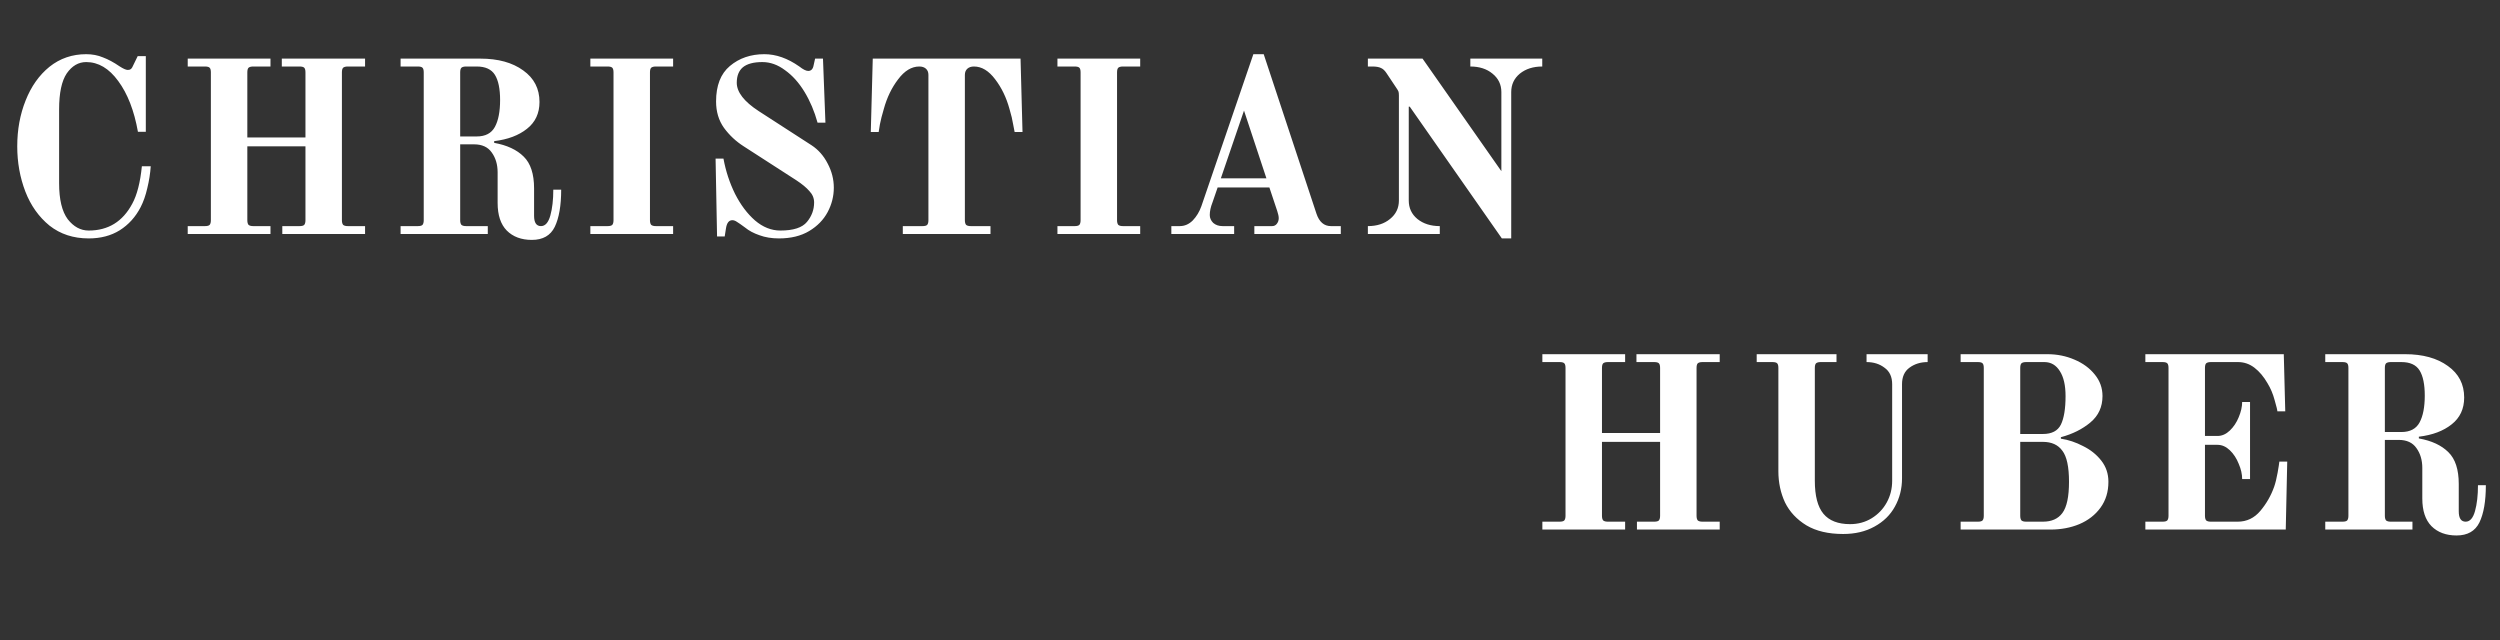
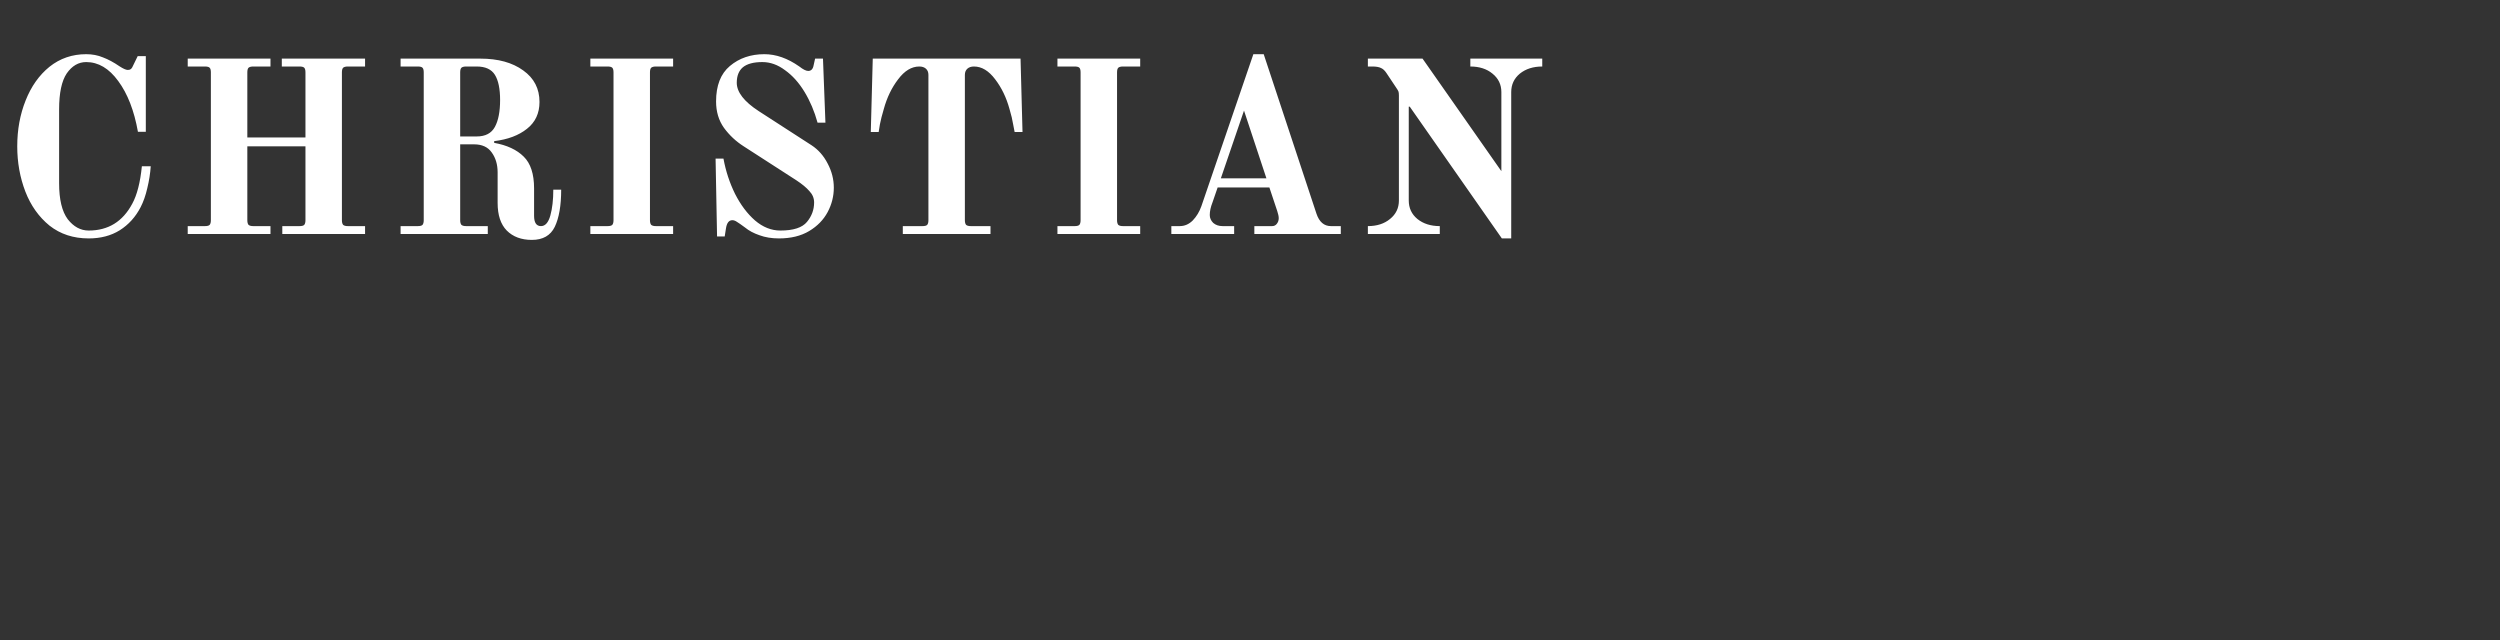
<svg xmlns="http://www.w3.org/2000/svg" width="203" height="52" viewBox="0 0 203 52" fill="none">
  <rect x="0" y="0" width="203" height="52" fill="#333333" stroke="none" />
  <path d="M7.2 19.36C5.96 19.36 4.9 19.013 4.02 18.32C3.153 17.613 2.5 16.693 2.06 15.56C1.62 14.413 1.4 13.187 1.4 11.88C1.4 10.533 1.627 9.293 2.08 8.16C2.533 7.013 3.18 6.1 4.02 5.42C4.873 4.74 5.867 4.4 7 4.4C7.493 4.4 7.947 4.487 8.36 4.66C8.787 4.82 9.233 5.06 9.7 5.38C10.007 5.58 10.233 5.68 10.38 5.68C10.487 5.68 10.573 5.653 10.64 5.6C10.707 5.533 10.767 5.433 10.82 5.3L11.18 4.56H11.84V10.7H11.2C10.893 8.98 10.36 7.607 9.6 6.58C8.853 5.553 7.987 5.04 7 5.04C6.373 5.04 5.847 5.347 5.42 5.96C5.007 6.573 4.8 7.547 4.8 8.88V14.88C4.8 16.2 5.033 17.173 5.5 17.8C5.98 18.413 6.547 18.72 7.2 18.72C8.787 18.72 9.967 17.993 10.74 16.54C11.127 15.833 11.387 14.82 11.52 13.5H12.24C12.2 14.087 12.107 14.68 11.96 15.28C11.827 15.867 11.647 16.38 11.42 16.82C11.007 17.62 10.44 18.247 9.72 18.7C9.013 19.14 8.173 19.36 7.2 19.36ZM15.243 18.36H16.643C16.83 18.36 16.956 18.327 17.023 18.26C17.09 18.18 17.123 18.053 17.123 17.88V5.88C17.123 5.693 17.09 5.567 17.023 5.5C16.956 5.433 16.83 5.4 16.643 5.4H15.243V4.76H21.963V5.4H20.563C20.39 5.4 20.263 5.433 20.183 5.5C20.116 5.567 20.083 5.693 20.083 5.88V11.16H24.803V5.88C24.803 5.693 24.77 5.567 24.703 5.5C24.637 5.433 24.51 5.4 24.323 5.4H22.883V4.76H29.643V5.4H28.243C28.07 5.4 27.943 5.433 27.863 5.5C27.797 5.567 27.763 5.693 27.763 5.88V17.88C27.763 18.053 27.797 18.18 27.863 18.26C27.943 18.327 28.07 18.36 28.243 18.36H29.643V19H22.923V18.36H24.323C24.51 18.36 24.637 18.327 24.703 18.26C24.77 18.18 24.803 18.053 24.803 17.88V11.88H20.083V17.88C20.083 18.053 20.116 18.18 20.183 18.26C20.263 18.327 20.39 18.36 20.563 18.36H21.963V19H15.243V18.36ZM43.188 19.48C42.334 19.48 41.654 19.227 41.148 18.72C40.654 18.213 40.407 17.467 40.407 16.48V14C40.407 13.36 40.248 12.82 39.928 12.38C39.621 11.94 39.141 11.72 38.487 11.72H37.367V17.88C37.367 18.053 37.401 18.18 37.468 18.26C37.547 18.327 37.674 18.36 37.847 18.36H39.608V19H32.528V18.36H33.928C34.114 18.36 34.241 18.327 34.307 18.26C34.374 18.18 34.407 18.053 34.407 17.88V5.88C34.407 5.693 34.374 5.567 34.307 5.5C34.241 5.433 34.114 5.4 33.928 5.4H32.528V4.76H39.008C40.447 4.76 41.608 5.08 42.487 5.72C43.367 6.347 43.807 7.2 43.807 8.28C43.807 9.2 43.468 9.927 42.788 10.46C42.121 10.993 41.234 11.327 40.127 11.46V11.6C41.167 11.787 41.968 12.16 42.528 12.72C43.087 13.267 43.367 14.127 43.367 15.3V17.52C43.367 18.08 43.554 18.36 43.928 18.36C44.274 18.36 44.528 18.073 44.688 17.5C44.847 16.927 44.928 16.227 44.928 15.4H45.568C45.568 16.693 45.394 17.7 45.047 18.42C44.701 19.127 44.081 19.48 43.188 19.48ZM38.708 11.08C39.414 11.08 39.907 10.82 40.188 10.3C40.468 9.78 40.608 9.053 40.608 8.12C40.608 7.213 40.468 6.533 40.188 6.08C39.907 5.627 39.414 5.4 38.708 5.4H37.847C37.674 5.4 37.547 5.433 37.468 5.5C37.401 5.567 37.367 5.693 37.367 5.88V11.08H38.708ZM47.937 18.36H49.337C49.523 18.36 49.65 18.327 49.717 18.26C49.783 18.18 49.817 18.053 49.817 17.88V5.88C49.817 5.693 49.783 5.567 49.717 5.5C49.65 5.433 49.523 5.4 49.337 5.4H47.937V4.76H54.657V5.4H53.257C53.084 5.4 52.957 5.433 52.877 5.5C52.81 5.567 52.777 5.693 52.777 5.88V17.88C52.777 18.053 52.81 18.18 52.877 18.26C52.957 18.327 53.084 18.36 53.257 18.36H54.657V19H47.937V18.36ZM63.245 19.36C62.659 19.36 62.132 19.273 61.666 19.1C61.199 18.94 60.812 18.733 60.505 18.48C60.199 18.253 59.979 18.1 59.846 18.02C59.712 17.927 59.586 17.88 59.465 17.88C59.185 17.88 59.012 18.107 58.946 18.56L58.846 19.2H58.225L58.105 12.88H58.745C58.932 13.893 59.245 14.847 59.685 15.74C60.139 16.633 60.679 17.353 61.306 17.9C61.946 18.447 62.632 18.72 63.365 18.72C64.419 18.72 65.139 18.487 65.525 18.02C65.912 17.553 66.106 17.027 66.106 16.44C66.106 16.093 65.979 15.787 65.725 15.52C65.486 15.24 65.132 14.947 64.665 14.64L60.386 11.88C59.759 11.48 59.225 10.98 58.785 10.38C58.359 9.78 58.145 9.067 58.145 8.24C58.145 6.947 58.519 5.987 59.266 5.36C60.026 4.72 60.959 4.4 62.066 4.4C63.012 4.4 63.959 4.733 64.906 5.4C65.212 5.64 65.452 5.76 65.626 5.76C65.865 5.76 66.012 5.607 66.066 5.3L66.186 4.76H66.826L67.025 9.96H66.385C66.132 9.04 65.779 8.207 65.326 7.46C64.872 6.713 64.346 6.127 63.745 5.7C63.159 5.26 62.545 5.04 61.906 5.04C61.199 5.04 60.672 5.18 60.325 5.46C59.992 5.74 59.825 6.16 59.825 6.72C59.825 7.48 60.419 8.247 61.605 9.02L65.906 11.8C66.452 12.16 66.885 12.653 67.206 13.28C67.539 13.907 67.706 14.56 67.706 15.24C67.706 15.933 67.539 16.593 67.206 17.22C66.872 17.847 66.372 18.36 65.706 18.76C65.039 19.16 64.219 19.36 63.245 19.36ZM73.308 18.36H74.908C75.094 18.36 75.221 18.327 75.288 18.26C75.355 18.18 75.388 18.053 75.388 17.88V6.08C75.388 5.867 75.321 5.7 75.188 5.58C75.055 5.46 74.874 5.4 74.648 5.4C74.021 5.4 73.448 5.747 72.928 6.44C72.408 7.12 72.021 7.92 71.768 8.84C71.621 9.333 71.514 9.753 71.448 10.1C71.394 10.433 71.361 10.64 71.348 10.72H70.708L70.868 4.76H82.868L83.028 10.72H82.388C82.374 10.64 82.335 10.433 82.268 10.1C82.215 9.753 82.115 9.333 81.968 8.84C81.715 7.92 81.328 7.12 80.808 6.44C80.288 5.747 79.715 5.4 79.088 5.4C78.861 5.4 78.681 5.46 78.548 5.58C78.415 5.7 78.348 5.867 78.348 6.08V17.88C78.348 18.053 78.381 18.18 78.448 18.26C78.528 18.327 78.654 18.36 78.828 18.36H80.428V19H73.308V18.36ZM85.864 18.36H87.264C87.451 18.36 87.578 18.327 87.644 18.26C87.711 18.18 87.744 18.053 87.744 17.88V5.88C87.744 5.693 87.711 5.567 87.644 5.5C87.578 5.433 87.451 5.4 87.264 5.4H85.864V4.76H92.584V5.4H91.184C91.011 5.4 90.884 5.433 90.804 5.5C90.738 5.567 90.704 5.693 90.704 5.88V17.88C90.704 18.053 90.738 18.18 90.804 18.26C90.884 18.327 91.011 18.36 91.184 18.36H92.584V19H85.864V18.36ZM95.113 18.36H95.793C96.193 18.36 96.546 18.207 96.853 17.9C97.159 17.58 97.393 17.193 97.553 16.74L101.773 4.4H102.613L106.893 17.34C107.119 18.02 107.513 18.36 108.073 18.36H108.873V19H101.853V18.36H103.293C103.453 18.36 103.579 18.3 103.673 18.18C103.779 18.047 103.833 17.893 103.833 17.72C103.833 17.573 103.793 17.38 103.713 17.14L103.073 15.22H98.873L98.453 16.44C98.306 16.813 98.233 17.153 98.233 17.46C98.233 17.7 98.326 17.913 98.513 18.1C98.713 18.273 98.966 18.36 99.273 18.36H100.213V19H95.113V18.36ZM99.133 14.48H102.833L101.013 8.98L99.133 14.48ZM114.471 8.66H114.391V16.28C114.391 16.893 114.624 17.393 115.091 17.78C115.571 18.167 116.178 18.36 116.911 18.36V19H111.071V18.36C111.804 18.36 112.404 18.167 112.871 17.78C113.351 17.393 113.591 16.893 113.591 16.28V7.74C113.591 7.593 113.578 7.487 113.551 7.42C113.524 7.353 113.464 7.253 113.371 7.12L112.571 5.92C112.438 5.72 112.291 5.587 112.131 5.52C111.971 5.44 111.738 5.4 111.431 5.4H111.071V4.76H115.511L121.911 13.9V7.48C121.911 6.867 121.671 6.367 121.191 5.98C120.724 5.593 120.124 5.4 119.391 5.4V4.76H125.231V5.4C124.498 5.4 123.891 5.593 123.411 5.98C122.944 6.367 122.711 6.867 122.711 7.48V19.36H121.951L114.471 8.66Z" fill="white" />
-   <path d="M125.24 42.36H126.64C126.827 42.36 126.953 42.327 127.02 42.26C127.087 42.18 127.12 42.053 127.12 41.88V29.88C127.12 29.693 127.087 29.567 127.02 29.5C126.953 29.433 126.827 29.4 126.64 29.4H125.24V28.76H131.96V29.4H130.56C130.387 29.4 130.26 29.433 130.18 29.5C130.113 29.567 130.08 29.693 130.08 29.88V35.16H134.8V29.88C134.8 29.693 134.767 29.567 134.7 29.5C134.633 29.433 134.507 29.4 134.32 29.4H132.88V28.76H139.64V29.4H138.24C138.067 29.4 137.94 29.433 137.86 29.5C137.793 29.567 137.76 29.693 137.76 29.88V41.88C137.76 42.053 137.793 42.18 137.86 42.26C137.94 42.327 138.067 42.36 138.24 42.36H139.64V43H132.92V42.36H134.32C134.507 42.36 134.633 42.327 134.7 42.26C134.767 42.18 134.8 42.053 134.8 41.88V35.88H130.08V41.88C130.08 42.053 130.113 42.18 130.18 42.26C130.26 42.327 130.387 42.36 130.56 42.36H131.96V43H125.24V42.36ZM149.664 43.36C148.464 43.36 147.471 43.127 146.684 42.66C145.898 42.18 145.318 41.56 144.944 40.8C144.584 40.027 144.404 39.18 144.404 38.26V29.88C144.404 29.693 144.371 29.567 144.304 29.5C144.238 29.433 144.111 29.4 143.924 29.4H142.644V28.76H149.124V29.4H147.844C147.671 29.4 147.544 29.433 147.464 29.5C147.398 29.567 147.364 29.693 147.364 29.88V39.04C147.364 40.267 147.598 41.16 148.064 41.72C148.531 42.28 149.251 42.56 150.224 42.56C150.878 42.56 151.464 42.4 151.984 42.08C152.504 41.76 152.911 41.333 153.204 40.8C153.498 40.267 153.644 39.68 153.644 39.04V31.2C153.644 30.6 153.438 30.153 153.024 29.86C152.624 29.553 152.138 29.4 151.564 29.4V28.76H156.524V29.4C155.951 29.4 155.458 29.553 155.044 29.86C154.644 30.153 154.444 30.6 154.444 31.2V38.84C154.444 39.68 154.251 40.447 153.864 41.14C153.491 41.82 152.938 42.36 152.204 42.76C151.484 43.16 150.638 43.36 149.664 43.36ZM159.203 42.36H160.603C160.79 42.36 160.917 42.327 160.983 42.26C161.05 42.18 161.083 42.053 161.083 41.88V29.88C161.083 29.693 161.05 29.567 160.983 29.5C160.917 29.433 160.79 29.4 160.603 29.4H159.203V28.76H166.243C167.03 28.76 167.763 28.907 168.443 29.2C169.137 29.493 169.69 29.9 170.103 30.42C170.517 30.927 170.723 31.507 170.723 32.16C170.723 33.04 170.397 33.753 169.743 34.3C169.09 34.847 168.29 35.247 167.343 35.5V35.62C167.957 35.713 168.557 35.913 169.143 36.22C169.743 36.513 170.237 36.907 170.623 37.4C171.01 37.893 171.203 38.467 171.203 39.12C171.203 39.933 170.99 40.633 170.563 41.22C170.137 41.807 169.563 42.253 168.843 42.56C168.137 42.853 167.357 43 166.503 43H159.203V42.36ZM165.883 35.24C166.603 35.24 167.09 34.987 167.343 34.48C167.597 33.96 167.723 33.187 167.723 32.16C167.723 31.293 167.57 30.62 167.263 30.14C166.957 29.647 166.537 29.4 166.003 29.4H164.523C164.35 29.4 164.223 29.433 164.143 29.5C164.077 29.567 164.043 29.693 164.043 29.88V35.24H165.883ZM165.883 42.36C166.59 42.36 167.117 42.127 167.463 41.66C167.823 41.18 168.003 40.333 168.003 39.12C168.003 37.907 167.823 37.067 167.463 36.6C167.117 36.12 166.59 35.88 165.883 35.88H164.043V41.88C164.043 42.053 164.077 42.18 164.143 42.26C164.223 42.327 164.35 42.36 164.523 42.36H165.883ZM174.203 42.36H175.603C175.789 42.36 175.916 42.327 175.983 42.26C176.049 42.18 176.083 42.053 176.083 41.88V29.88C176.083 29.693 176.049 29.567 175.983 29.5C175.916 29.433 175.789 29.4 175.603 29.4H174.203V28.76H185.443L185.563 33.4H184.923C184.923 33.307 184.849 33.007 184.703 32.5C184.569 31.993 184.376 31.533 184.123 31.12C183.816 30.587 183.463 30.167 183.063 29.86C182.663 29.553 182.216 29.4 181.723 29.4H179.523C179.349 29.4 179.223 29.433 179.143 29.5C179.076 29.567 179.043 29.693 179.043 29.88V35.4H180.063C180.423 35.4 180.756 35.253 181.063 34.96C181.369 34.667 181.609 34.307 181.783 33.88C181.969 33.44 182.063 33.027 182.063 32.64H182.703V38.9H182.063C182.063 38.5 181.969 38.087 181.783 37.66C181.609 37.22 181.369 36.853 181.063 36.56C180.756 36.267 180.423 36.12 180.063 36.12H179.043V41.88C179.043 42.053 179.076 42.18 179.143 42.26C179.223 42.327 179.349 42.36 179.523 42.36H181.703C182.436 42.36 183.049 42.067 183.543 41.48C184.036 40.893 184.409 40.24 184.663 39.52C184.769 39.213 184.863 38.833 184.943 38.38C185.023 37.927 185.069 37.627 185.083 37.48H185.723L185.603 43H174.203V42.36ZM199.471 43.48C198.618 43.48 197.938 43.227 197.431 42.72C196.938 42.213 196.691 41.467 196.691 40.48V38C196.691 37.36 196.531 36.82 196.211 36.38C195.904 35.94 195.424 35.72 194.771 35.72H193.651V41.88C193.651 42.053 193.684 42.18 193.751 42.26C193.831 42.327 193.958 42.36 194.131 42.36H195.891V43H188.811V42.36H190.211C190.398 42.36 190.524 42.327 190.591 42.26C190.658 42.18 190.691 42.053 190.691 41.88V29.88C190.691 29.693 190.658 29.567 190.591 29.5C190.524 29.433 190.398 29.4 190.211 29.4H188.811V28.76H195.291C196.731 28.76 197.891 29.08 198.771 29.72C199.651 30.347 200.091 31.2 200.091 32.28C200.091 33.2 199.751 33.927 199.071 34.46C198.404 34.993 197.518 35.327 196.411 35.46V35.6C197.451 35.787 198.251 36.16 198.811 36.72C199.371 37.267 199.651 38.127 199.651 39.3V41.52C199.651 42.08 199.838 42.36 200.211 42.36C200.558 42.36 200.811 42.073 200.971 41.5C201.131 40.927 201.211 40.227 201.211 39.4H201.851C201.851 40.693 201.678 41.7 201.331 42.42C200.984 43.127 200.364 43.48 199.471 43.48ZM194.991 35.08C195.698 35.08 196.191 34.82 196.471 34.3C196.751 33.78 196.891 33.053 196.891 32.12C196.891 31.213 196.751 30.533 196.471 30.08C196.191 29.627 195.698 29.4 194.991 29.4H194.131C193.958 29.4 193.831 29.433 193.751 29.5C193.684 29.567 193.651 29.693 193.651 29.88V35.08H194.991Z" fill="white" />
</svg>